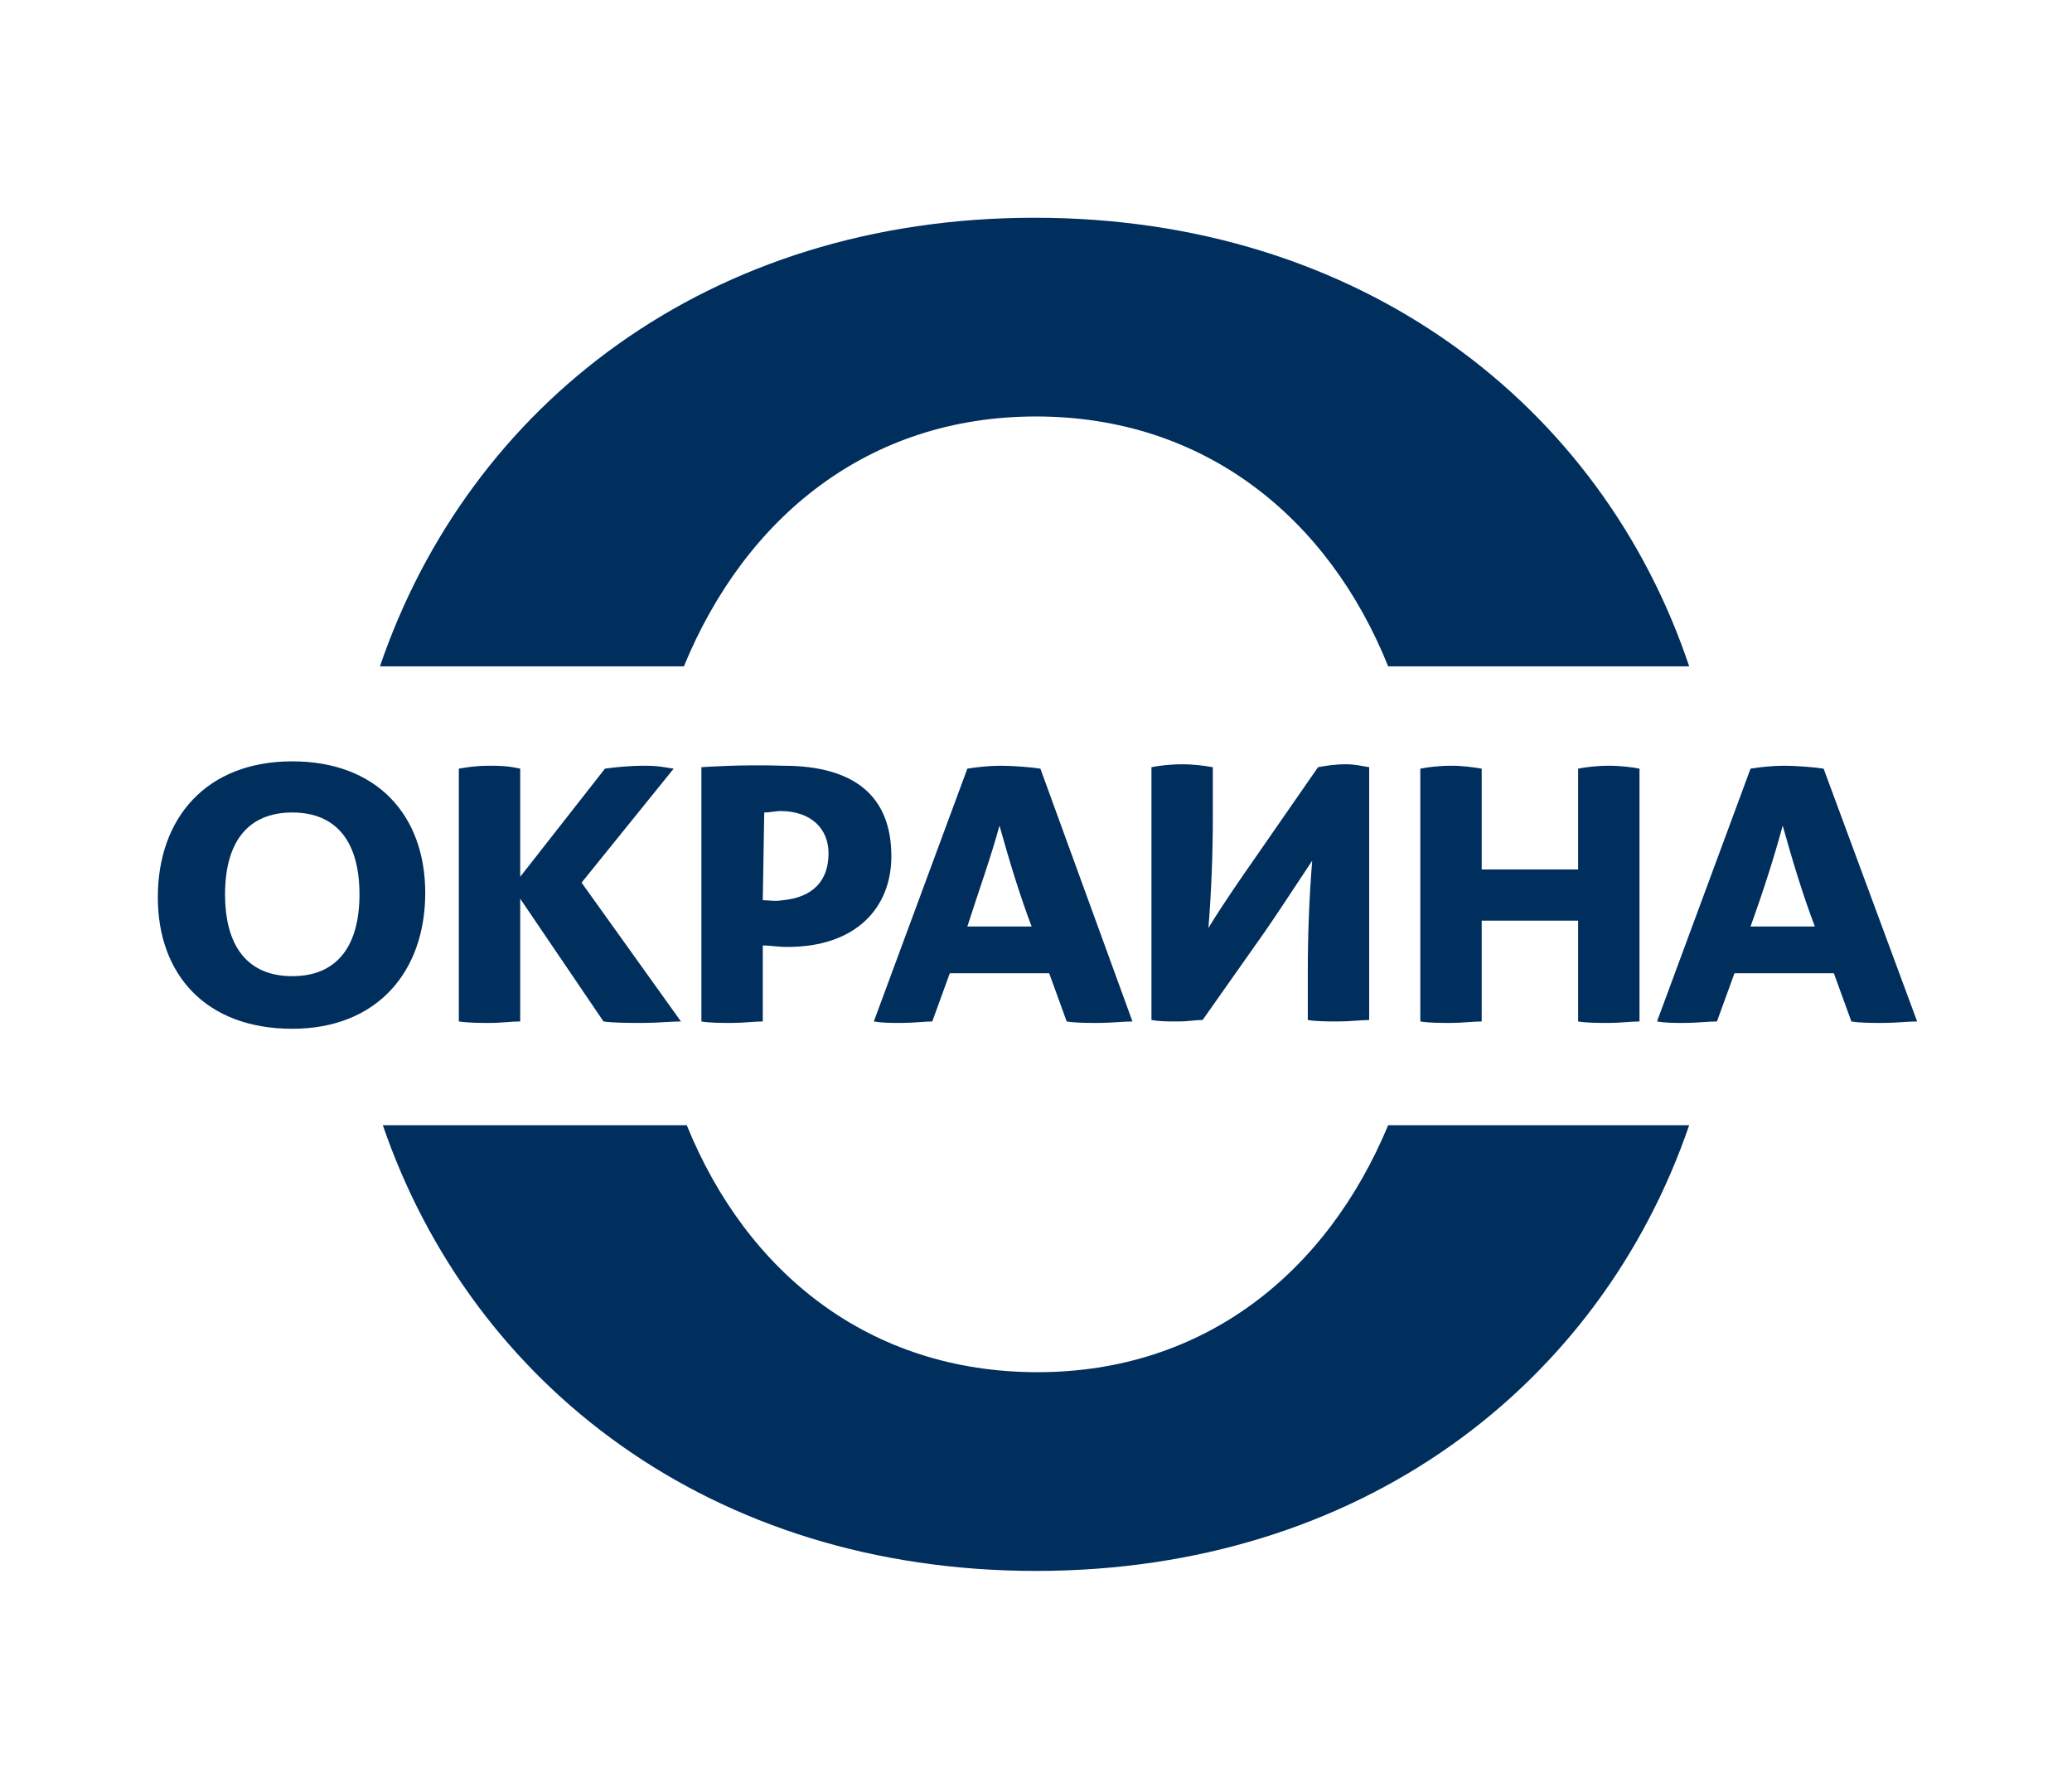
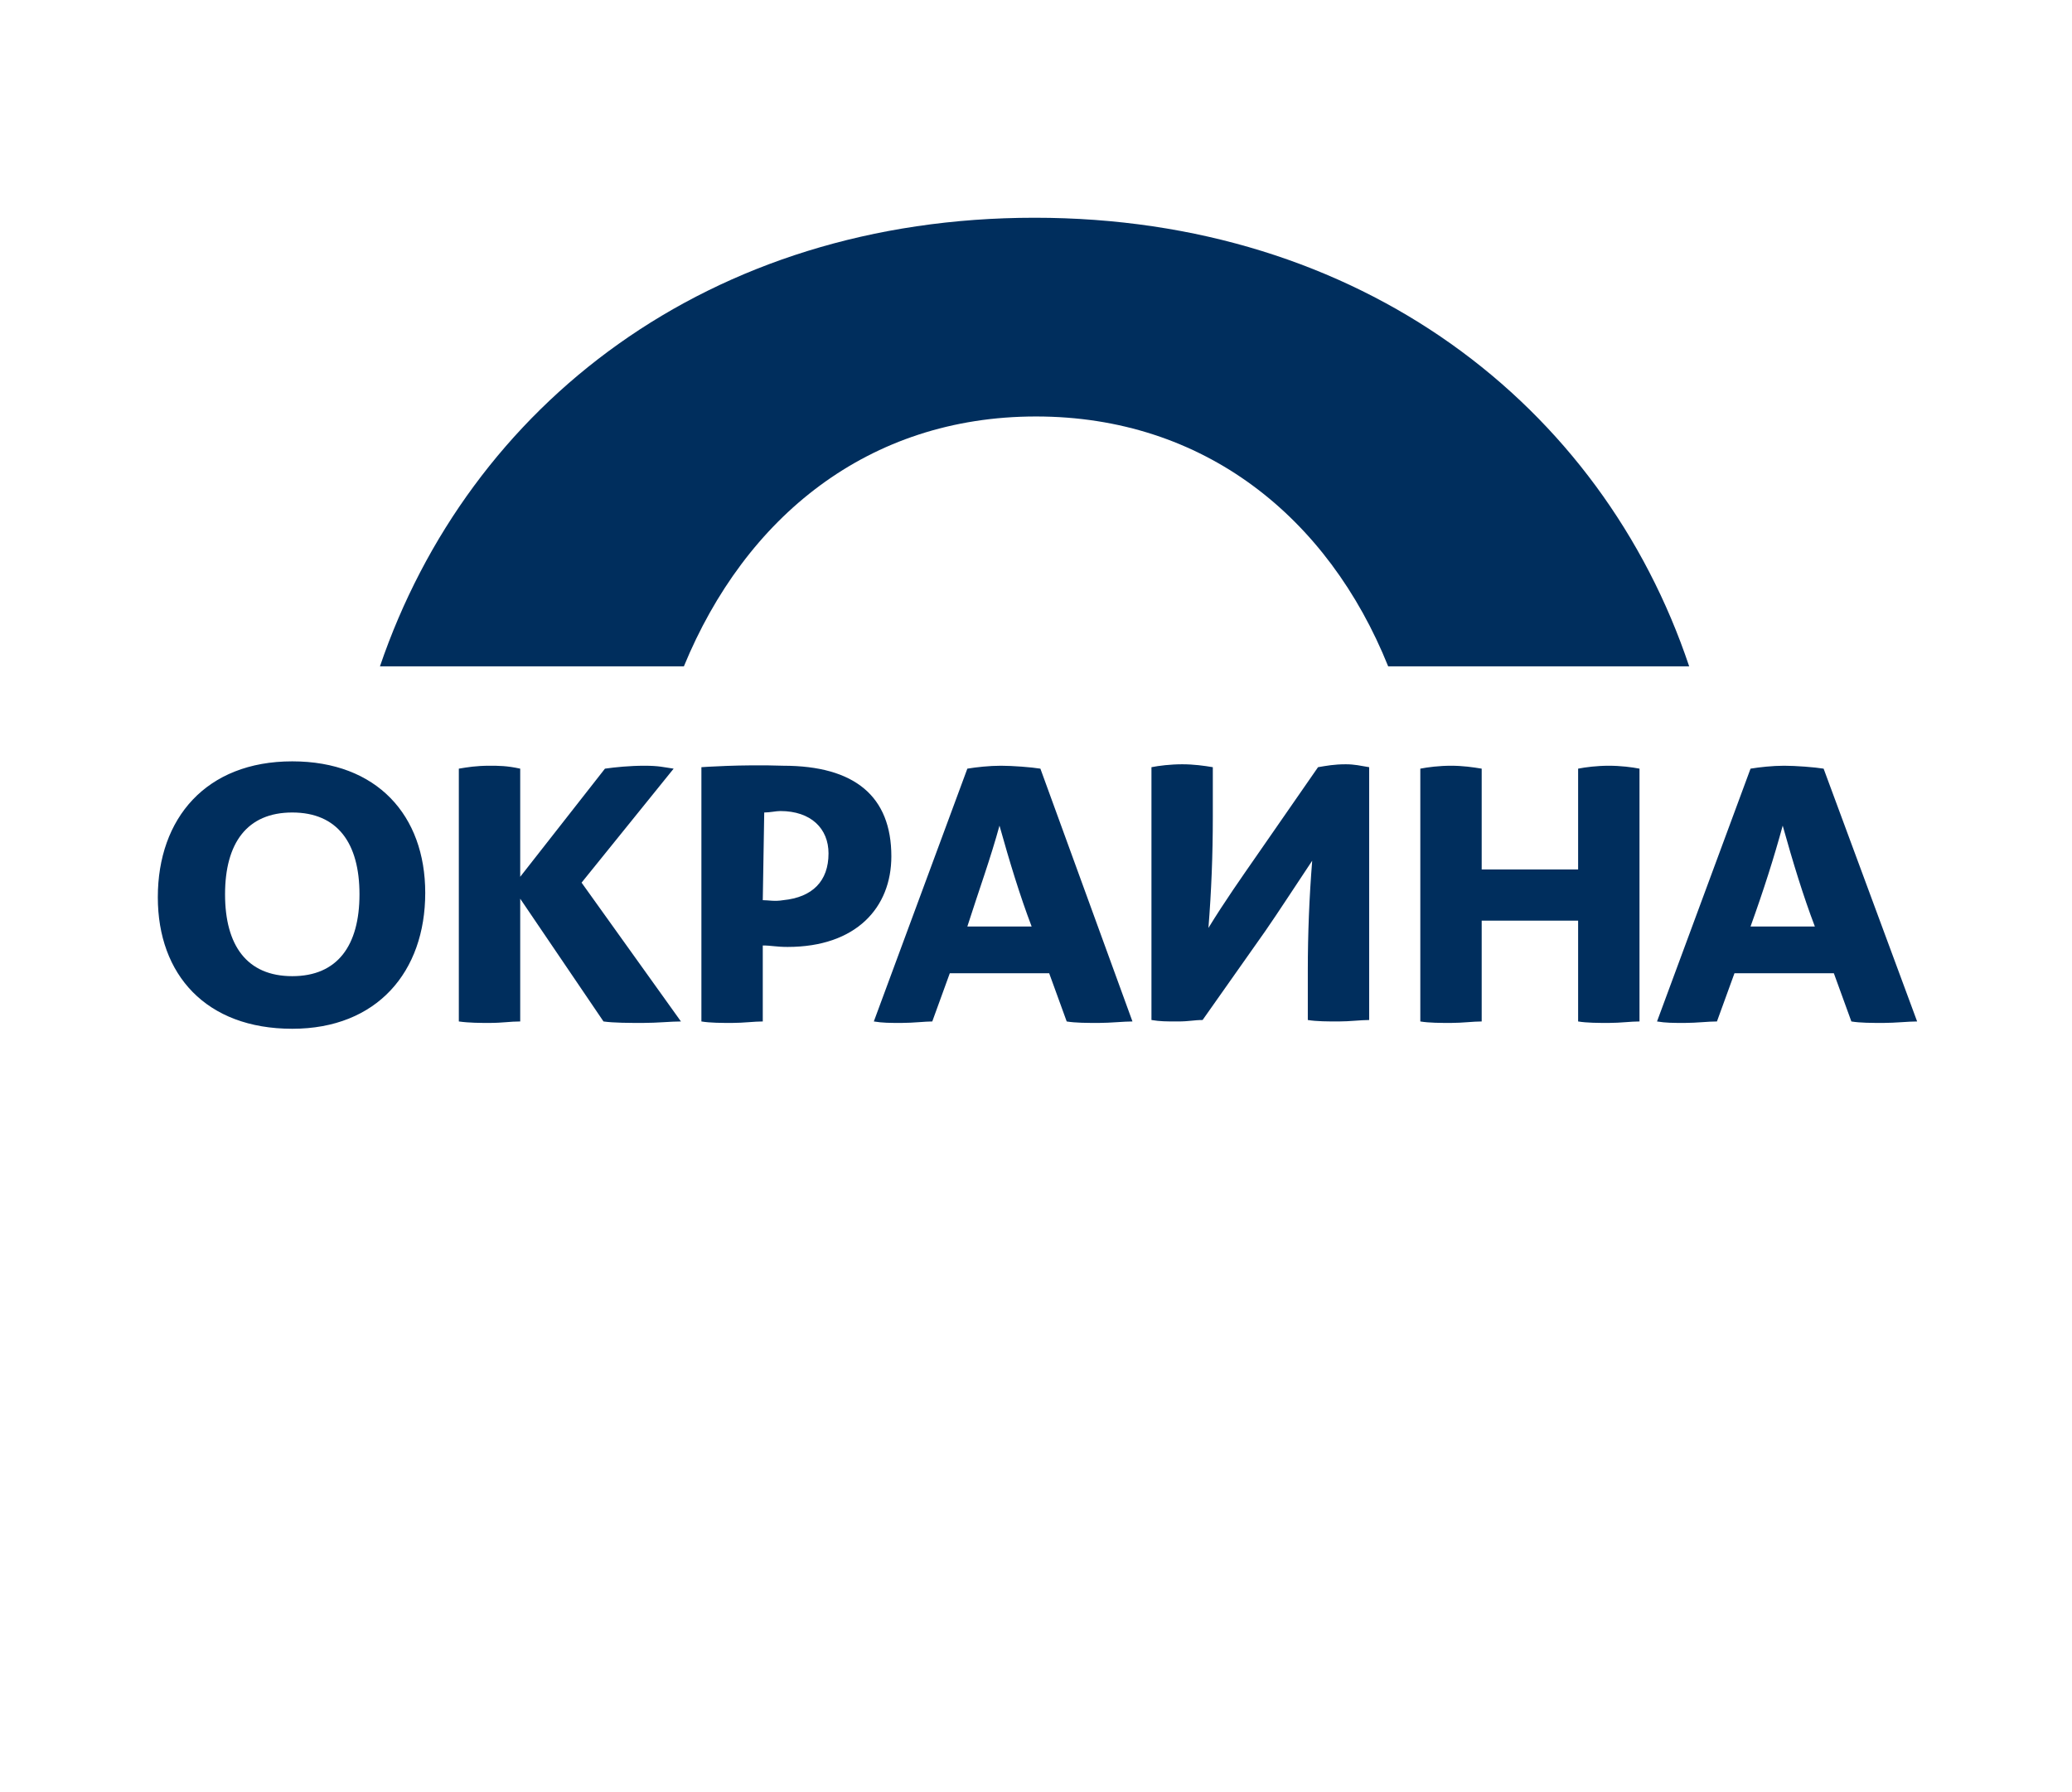
<svg xmlns="http://www.w3.org/2000/svg" width="148" height="128" viewBox="0 0 148 128" fill="none">
  <path d="M11.273 64.085C11.273 69.616 14.718 73.478 20.876 73.478C26.929 73.478 30.374 69.408 30.374 63.772C30.374 58.24 26.929 54.378 20.876 54.378C14.718 54.378 11.273 58.449 11.273 64.085ZM89.657 61.267C88.718 62.623 87.465 64.398 86.317 66.276C86.526 63.667 86.63 61.058 86.63 58.344V54.795C86.004 54.691 85.273 54.587 84.439 54.587C83.603 54.587 82.769 54.691 82.247 54.795V72.852C82.873 72.956 83.29 72.956 84.125 72.956C84.96 72.956 85.273 72.852 85.9 72.852L90.388 66.485C91.327 65.128 92.475 63.354 93.728 61.475C93.519 64.085 93.415 66.694 93.415 69.303V72.852C94.041 72.956 94.876 72.956 95.606 72.956C96.441 72.956 97.172 72.852 97.798 72.852V54.795C97.172 54.691 96.754 54.587 96.128 54.587C95.293 54.587 94.771 54.691 94.145 54.795L89.657 61.267ZM114.915 54.691C114.08 54.691 113.245 54.795 112.723 54.9V62.102H105.835V54.9C105.209 54.795 104.478 54.691 103.643 54.691C102.808 54.691 101.973 54.795 101.451 54.9V72.956C102.077 73.061 102.912 73.061 103.643 73.061C104.478 73.061 105.209 72.956 105.835 72.956V65.755H112.723V72.956C113.35 73.061 114.185 73.061 114.915 73.061C115.75 73.061 116.481 72.956 117.107 72.956V54.9C116.585 54.795 115.75 54.691 114.915 54.691ZM74.314 54.9C73.688 54.795 72.331 54.691 71.496 54.691C70.661 54.691 69.722 54.795 69.096 54.9L62.416 72.956C63.042 73.061 63.564 73.061 64.399 73.061C65.234 73.061 66.069 72.956 66.591 72.956L67.843 69.512H74.941L76.193 72.956C76.819 73.061 77.654 73.061 78.489 73.061C79.324 73.061 80.264 72.956 80.89 72.956L74.314 54.9ZM50.1 54.795V72.956C50.726 73.061 51.561 73.061 52.292 73.061C53.127 73.061 53.857 72.956 54.484 72.956V67.529C55.11 67.529 55.423 67.633 56.258 67.633C61.163 67.633 63.668 64.815 63.668 61.162C63.668 56.883 61.059 54.691 55.945 54.691C52.918 54.587 50.1 54.795 50.1 54.795ZM43.107 72.956C43.838 73.061 44.986 73.061 45.925 73.061C46.969 73.061 47.908 72.956 48.639 72.956L41.541 63.041L48.117 54.9C47.386 54.795 47.073 54.691 46.029 54.691C44.986 54.691 43.942 54.795 43.211 54.9L37.158 62.623V54.9C36.218 54.691 35.592 54.691 34.966 54.691C34.027 54.691 33.4 54.795 32.774 54.9V72.956C33.505 73.061 34.34 73.061 34.966 73.061C35.905 73.061 36.427 72.956 37.158 72.956V64.189L43.107 72.956ZM16.075 63.876C16.075 60.223 17.64 58.031 20.876 58.031C24.111 58.031 25.677 60.223 25.677 63.876C25.677 67.529 24.111 69.721 20.876 69.721C17.64 69.721 16.075 67.529 16.075 63.876ZM54.588 58.031C55.005 58.031 55.423 57.927 55.736 57.927C57.928 57.927 59.18 59.179 59.18 60.953C59.18 62.937 58.032 64.085 55.945 64.293C55.319 64.398 54.901 64.293 54.484 64.293L54.588 58.031ZM71.392 58.97C72.123 61.58 72.853 63.98 73.688 66.172H69.096C69.931 63.563 70.766 61.267 71.392 58.97ZM130.258 54.9C129.632 54.795 128.275 54.691 127.44 54.691C126.605 54.691 125.666 54.795 125.039 54.9L118.359 72.956C118.986 73.061 119.508 73.061 120.343 73.061C121.178 73.061 122.013 72.956 122.639 72.956L123.891 69.512H130.989L132.241 72.956C132.867 73.061 133.702 73.061 134.537 73.061C135.372 73.061 136.312 72.956 136.938 72.956L130.258 54.9ZM127.336 58.97C128.066 61.58 128.797 63.98 129.632 66.172H125.039C125.979 63.563 126.709 61.267 127.336 58.97Z" fill="#002E5D" />
  <path d="M48.848 47.594C53.232 36.948 61.999 29.746 74.002 29.746C86.005 29.746 94.876 36.948 99.156 47.594H120.656C114.394 28.911 97.172 15.552 73.897 15.552C50.623 15.552 33.505 28.911 27.139 47.594H48.848Z" fill="#002E5D" />
-   <path d="M99.154 80.367C94.77 90.908 86.003 98.006 74.105 98.006C62.102 98.006 53.334 90.908 49.055 80.367H27.346C33.712 98.945 50.83 112.2 74 112.2C97.171 112.2 114.288 98.945 120.655 80.367H99.154Z" fill="#002E5D" />
</svg>